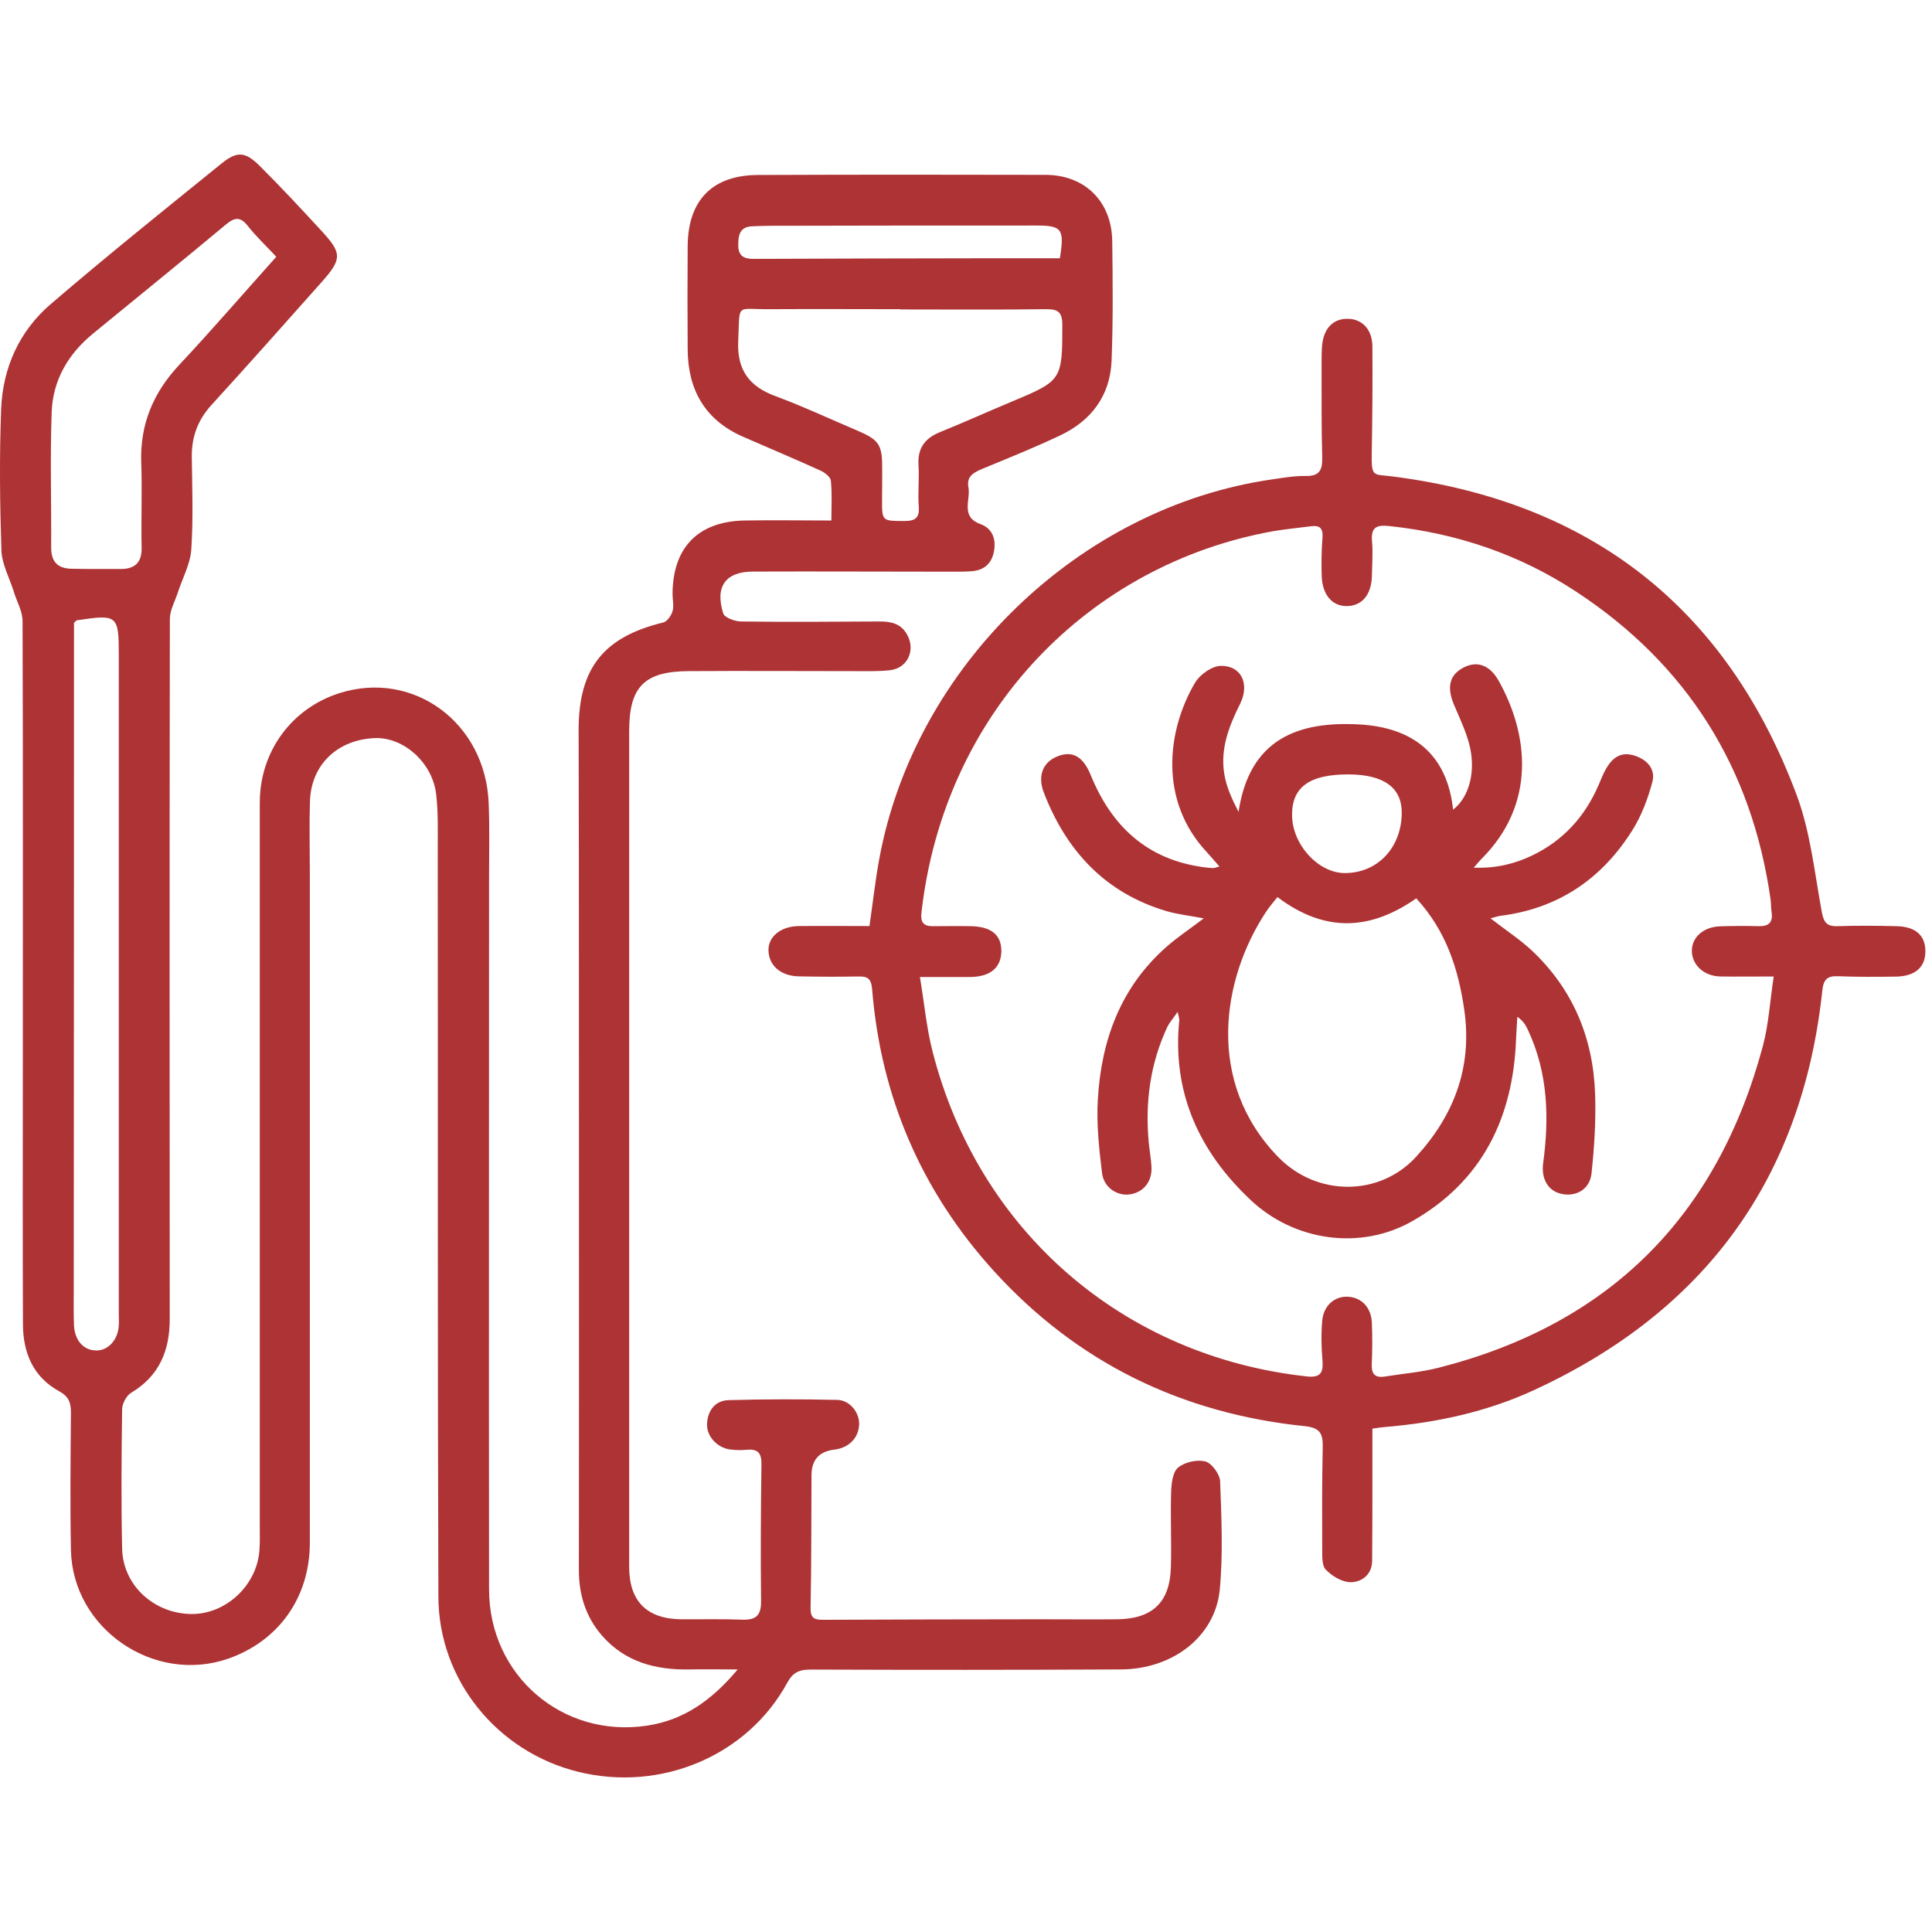
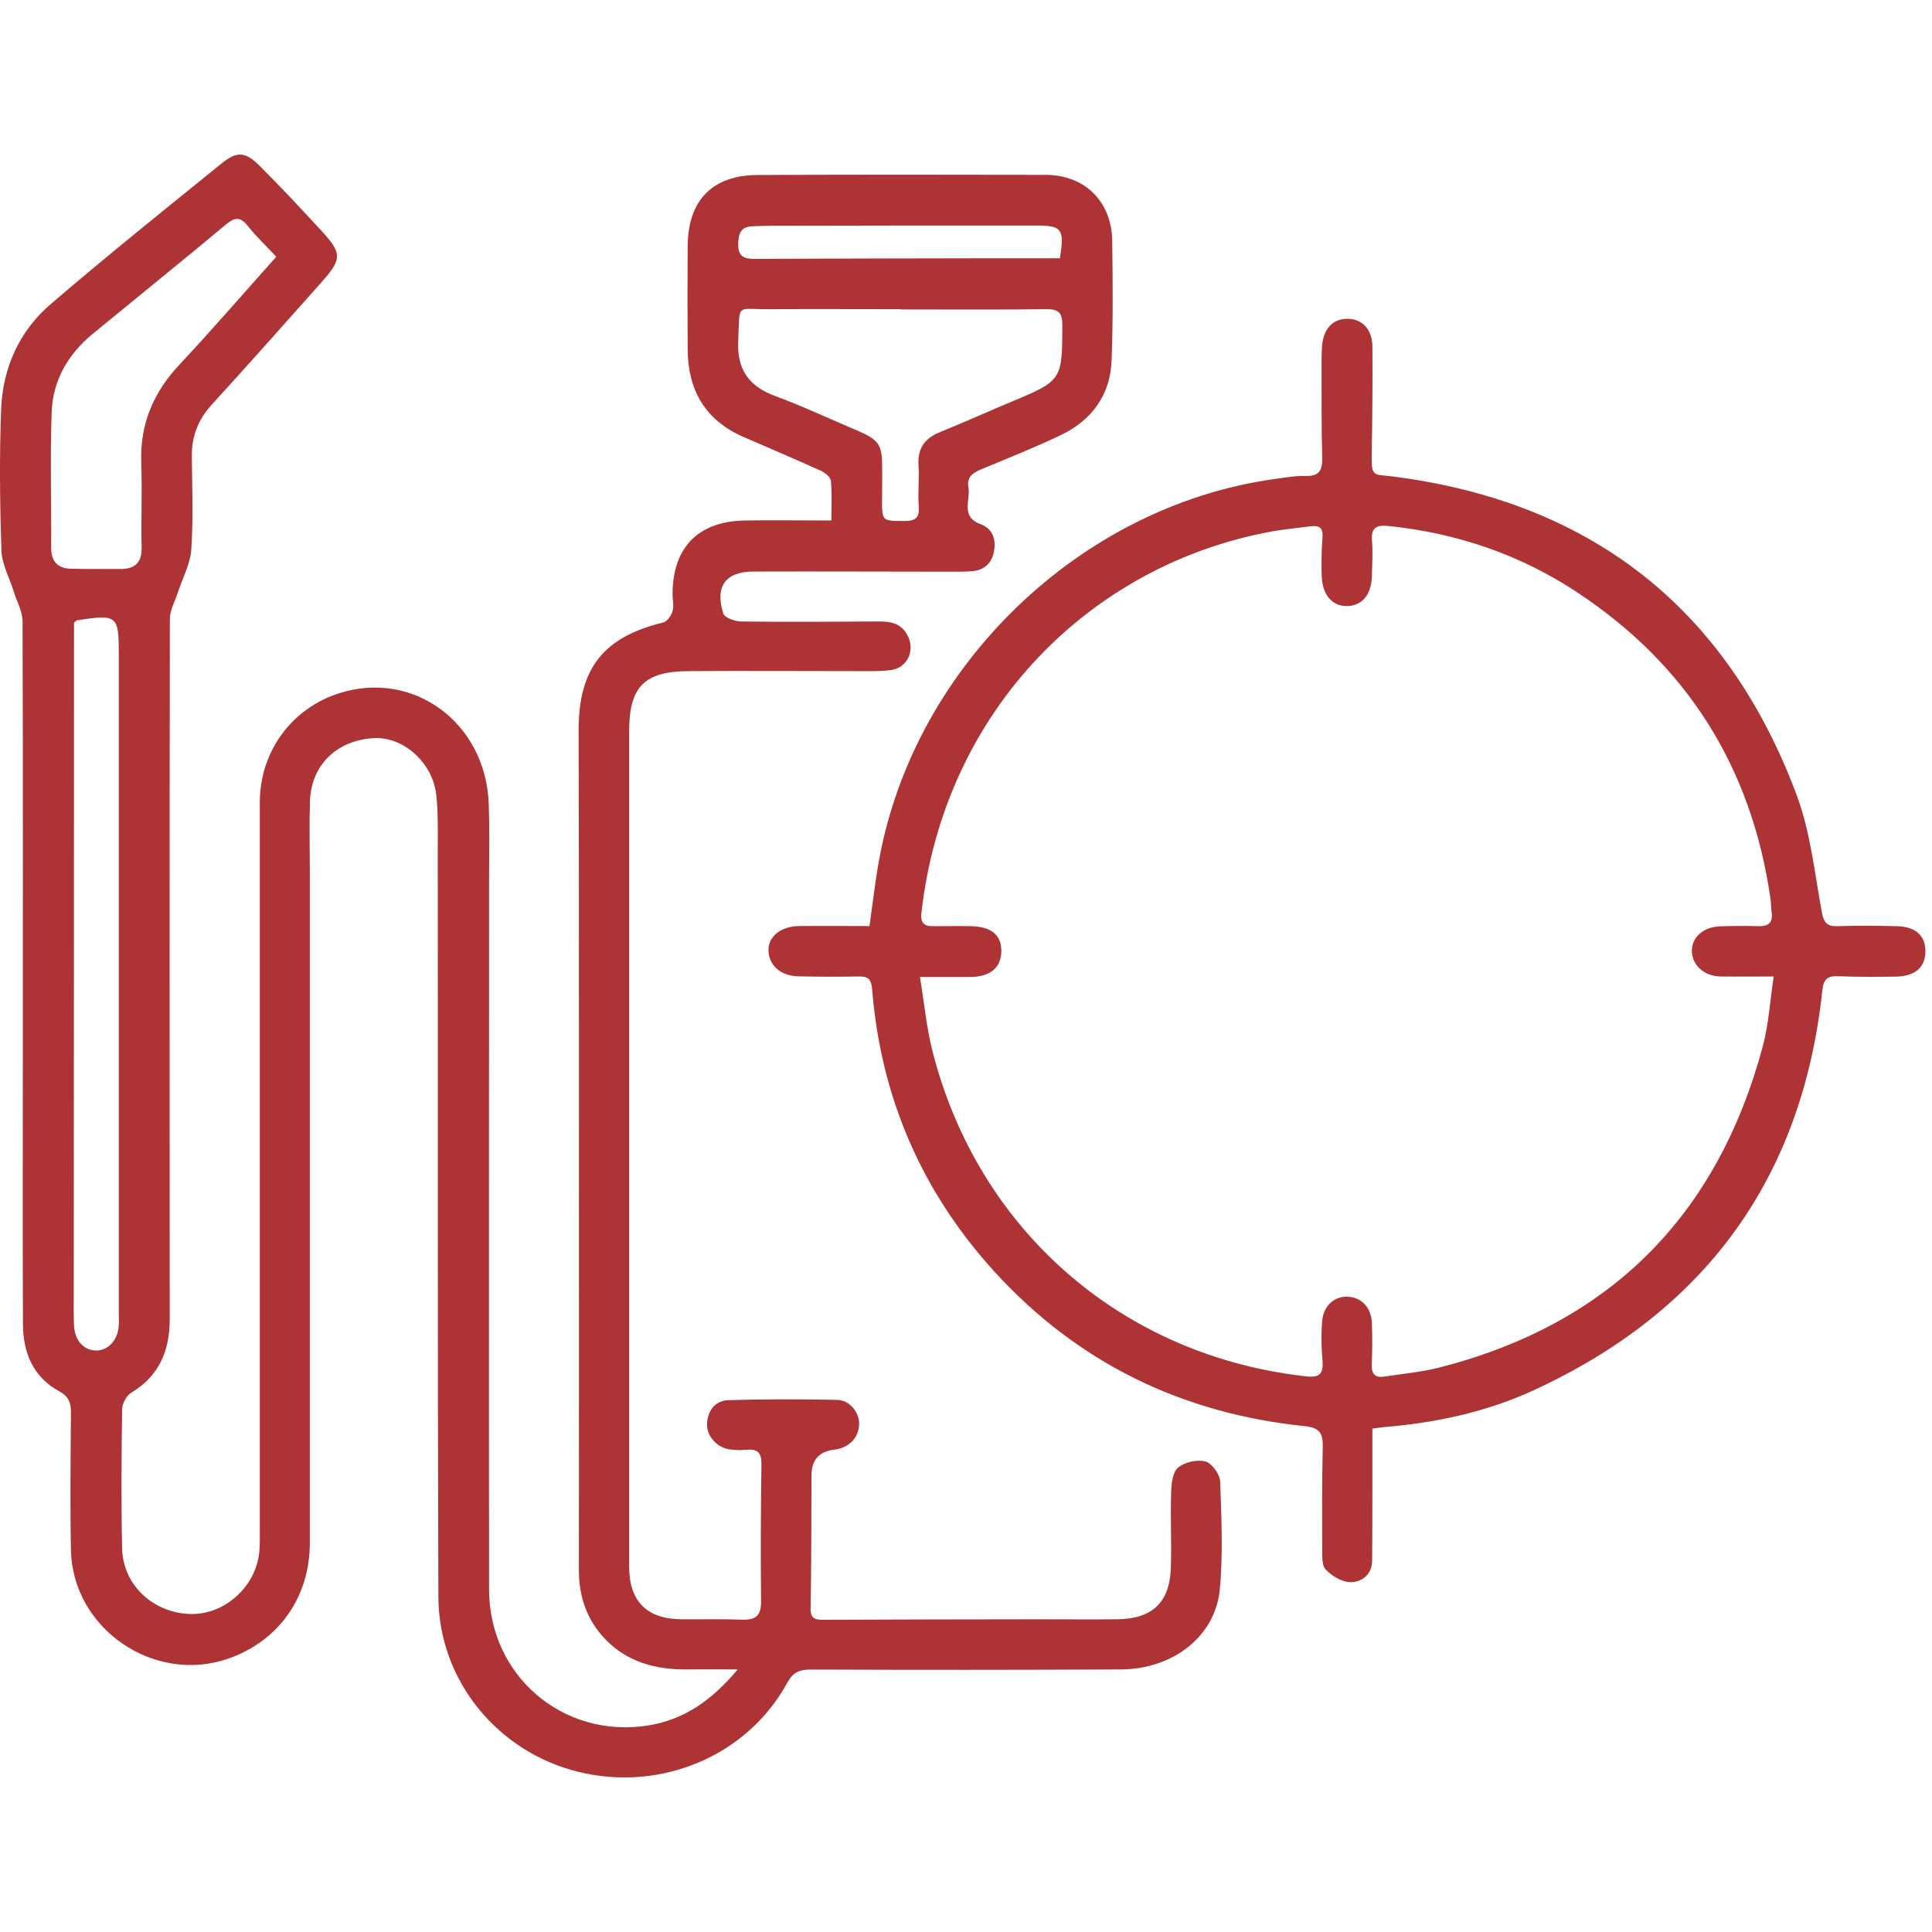
<svg xmlns="http://www.w3.org/2000/svg" width="40" height="40" viewBox="0 0 150 126" fill="none">
  <path d="M57.266 117.615C55.812 117.615 54.676 117.595 53.531 117.615C50.901 117.665 48.52 117.037 46.727 114.975C45.462 113.511 44.934 111.788 44.944 109.835C44.964 91.467 44.944 73.108 44.944 54.739C44.944 51.392 44.924 48.035 44.924 44.688C44.924 39.877 46.857 37.456 51.489 36.331C51.797 36.261 52.116 35.793 52.216 35.454C52.336 35.036 52.216 34.558 52.216 34.099C52.236 30.503 54.208 28.481 57.804 28.412C59.986 28.372 62.177 28.412 64.548 28.412C64.548 27.356 64.608 26.33 64.508 25.323C64.478 25.035 64.04 24.686 63.701 24.537C61.709 23.63 59.687 22.783 57.685 21.907C54.736 20.612 53.411 18.271 53.391 15.133C53.371 12.444 53.371 9.754 53.391 7.064C53.431 3.528 55.324 1.596 58.85 1.586C66.291 1.556 73.732 1.556 81.173 1.576C84.222 1.576 86.314 3.648 86.353 6.706C86.393 9.804 86.423 12.912 86.303 16.01C86.194 18.729 84.72 20.672 82.289 21.817C80.347 22.734 78.354 23.54 76.372 24.357C75.685 24.646 75.017 24.925 75.187 25.822C75.376 26.808 74.539 28.113 76.123 28.69C77.069 29.039 77.348 29.866 77.169 30.822C76.99 31.749 76.412 32.267 75.476 32.346C74.987 32.386 74.489 32.386 73.991 32.386C68.821 32.386 63.651 32.356 58.492 32.376C56.34 32.376 55.493 33.522 56.151 35.623C56.25 35.952 57.037 36.241 57.515 36.251C61.111 36.301 64.707 36.271 68.303 36.251C69.18 36.251 69.937 36.41 70.415 37.247C71.112 38.462 70.475 39.887 69.09 40.036C68.194 40.136 67.277 40.106 66.361 40.106C62.058 40.106 57.764 40.076 53.461 40.106C50.024 40.126 48.849 41.321 48.849 44.758C48.849 66.394 48.849 88.02 48.849 109.656C48.849 112.326 50.234 113.7 52.903 113.72C54.477 113.73 56.051 113.69 57.615 113.75C58.671 113.79 59.099 113.441 59.089 112.335C59.049 108.779 59.069 105.223 59.119 101.667C59.129 100.77 58.8 100.482 57.954 100.561C57.545 100.601 57.127 100.591 56.718 100.541C55.692 100.422 54.846 99.515 54.895 98.539C54.945 97.493 55.543 96.736 56.569 96.706C59.378 96.626 62.187 96.626 64.996 96.686C66.012 96.706 66.759 97.712 66.7 98.639C66.64 99.675 65.883 100.422 64.767 100.551C63.598 100.691 63.011 101.348 63.004 102.524C62.984 105.96 63.004 109.387 62.934 112.824C62.914 113.7 63.283 113.76 63.95 113.76C69.529 113.73 75.117 113.73 80.695 113.72C82.717 113.72 84.749 113.74 86.772 113.72C89.481 113.68 90.826 112.395 90.906 109.706C90.965 107.763 90.866 105.821 90.925 103.878C90.945 103.211 91.035 102.304 91.463 101.946C91.972 101.518 92.938 101.298 93.585 101.468C94.083 101.597 94.701 102.454 94.731 103.002C94.83 105.811 94.97 108.64 94.701 111.429C94.342 115.065 91.055 117.595 87.021 117.615C79.002 117.655 70.983 117.655 62.954 117.625C62.078 117.625 61.58 117.814 61.121 118.651C58.033 124.319 51.319 127.148 44.894 125.564C38.619 124.02 34.056 118.452 34.036 111.977C33.967 92.622 34.007 73.257 33.987 53.903C33.987 52.498 34.027 51.083 33.867 49.689C33.588 47.218 31.347 45.226 29.116 45.306C26.207 45.416 24.155 47.368 24.065 50.207C24.006 52.03 24.055 53.843 24.055 55.666C24.055 73.038 24.055 90.411 24.055 107.783C24.055 112.027 21.625 115.414 17.72 116.778C11.952 118.78 5.627 114.447 5.507 108.341C5.438 104.785 5.478 101.229 5.507 97.672C5.507 96.905 5.348 96.427 4.581 96.009C2.579 94.913 1.792 93.031 1.782 90.829C1.752 84.165 1.772 77.511 1.772 70.847C1.772 59.312 1.792 47.766 1.752 36.231C1.752 35.464 1.304 34.707 1.075 33.95C0.736 32.864 0.138 31.788 0.108 30.703C-0.011 27.067 -0.051 23.421 0.088 19.785C0.208 16.567 1.493 13.699 3.953 11.597C8.297 7.871 12.749 4.295 17.182 0.709C18.417 -0.297 19.055 -0.237 20.2 0.918C21.814 2.522 23.358 4.186 24.902 5.859C26.576 7.662 26.576 8.1 24.952 9.923C22.123 13.111 19.294 16.289 16.425 19.436C15.359 20.602 14.871 21.917 14.891 23.481C14.921 25.881 15.011 28.282 14.851 30.673C14.771 31.808 14.164 32.894 13.805 34.01C13.586 34.687 13.188 35.374 13.188 36.062C13.158 54.181 13.168 72.291 13.178 90.411C13.178 92.861 12.371 94.823 10.179 96.138C9.811 96.358 9.482 96.985 9.482 97.433C9.432 101.029 9.402 104.635 9.482 108.231C9.542 111.08 11.942 113.272 14.851 113.312C17.521 113.342 19.931 111.11 20.14 108.391C20.19 107.773 20.17 107.156 20.17 106.528C20.17 87.791 20.17 69.054 20.17 50.316C20.17 46.332 22.661 42.975 26.376 41.809C32.104 40.007 37.692 44.111 37.941 50.356C38.021 52.299 37.971 54.241 37.971 56.184C37.971 74.592 37.951 93.001 37.971 111.399C37.971 118.083 43.679 122.974 50.244 121.978C53.013 121.56 55.204 120.085 57.266 117.625V117.615ZM69.897 12.025V12.005C66.51 12.005 63.123 11.985 59.737 12.005C57.077 12.025 57.456 11.477 57.316 14.456C57.206 16.707 58.153 18.002 60.215 18.759C62.337 19.546 64.399 20.512 66.49 21.399C68.273 22.156 68.513 22.505 68.493 24.477C68.493 25.224 68.493 25.961 68.483 26.708C68.473 28.481 68.473 28.441 70.206 28.451C71.053 28.451 71.401 28.222 71.332 27.326C71.252 26.26 71.382 25.174 71.312 24.108C71.232 22.803 71.8 22.026 72.985 21.548C74.858 20.791 76.701 19.954 78.564 19.177C82.458 17.554 82.478 17.484 82.478 13.23C82.478 12.204 82.13 11.995 81.183 12.005C77.428 12.055 73.663 12.025 69.907 12.025H69.897ZM5.746 36.361C5.746 36.66 5.746 36.988 5.746 37.307C5.746 54.261 5.736 71.215 5.727 88.169C5.727 89.076 5.707 89.992 5.746 90.899C5.796 92.104 6.533 92.881 7.539 92.851C8.446 92.821 9.173 91.984 9.223 90.899C9.243 90.61 9.223 90.321 9.223 90.032C9.223 72.998 9.223 55.955 9.223 38.921C9.223 35.753 9.143 35.683 5.966 36.161C5.936 36.161 5.906 36.211 5.736 36.361H5.746ZM21.445 7.931C20.649 7.074 19.892 6.367 19.254 5.56C18.676 4.823 18.248 4.843 17.541 5.431C14.114 8.29 10.647 11.089 7.201 13.918C5.288 15.492 4.103 17.524 4.013 19.984C3.884 23.491 3.993 27.007 3.973 30.523C3.973 31.619 4.491 32.137 5.537 32.157C6.812 32.187 8.097 32.177 9.372 32.177C10.468 32.177 11.026 31.679 10.996 30.503C10.946 28.312 11.046 26.12 10.966 23.939C10.857 20.951 11.893 18.49 13.925 16.319C16.465 13.609 18.885 10.8 21.445 7.941V7.931ZM82.289 8.051C82.658 5.74 82.458 5.501 80.337 5.51C73.523 5.51 66.71 5.51 59.896 5.53C59.398 5.53 58.91 5.55 58.412 5.57C57.456 5.6 57.316 6.228 57.316 7.015C57.316 7.911 57.784 8.11 58.581 8.1C64.777 8.071 70.963 8.061 77.159 8.051C78.852 8.051 80.536 8.051 82.289 8.051Z" fill="#AE3335" />
  <path d="M67.504 59.899C67.773 58.056 67.952 56.383 68.261 54.719C71 39.727 83.81 27.356 98.802 25.214C99.659 25.094 100.525 24.935 101.392 24.955C102.478 24.975 102.677 24.457 102.657 23.501C102.587 21.1 102.617 18.699 102.607 16.308C102.607 15.81 102.607 15.312 102.647 14.824C102.767 13.499 103.504 12.732 104.639 12.752C105.755 12.762 106.542 13.569 106.552 14.894C106.572 17.663 106.552 20.433 106.502 23.202C106.472 25.104 106.612 24.796 108.146 24.995C123.526 26.967 134.065 35.205 139.494 49.729C140.56 52.588 140.879 55.735 141.436 58.764C141.586 59.58 141.795 59.929 142.652 59.909C144.176 59.859 145.71 59.869 147.244 59.909C148.768 59.939 149.525 60.666 149.485 61.951C149.445 63.137 148.648 63.804 147.184 63.824C145.7 63.844 144.206 63.854 142.721 63.794C141.885 63.754 141.576 64.033 141.486 64.89C139.932 79.503 132.362 89.823 119.073 95.939C115.418 97.623 111.493 98.469 107.468 98.798C107.229 98.818 106.99 98.858 106.552 98.918C106.552 100.282 106.552 101.637 106.552 102.992C106.552 105.054 106.552 107.126 106.532 109.188C106.522 110.254 105.725 110.841 104.859 110.841C104.201 110.841 103.404 110.363 102.926 109.855C102.607 109.516 102.667 108.759 102.657 108.192C102.647 105.582 102.637 102.982 102.697 100.372C102.717 99.346 102.528 98.858 101.322 98.728C91.769 97.752 83.651 93.807 77.176 86.695C71.548 80.499 68.39 73.178 67.713 64.82C67.643 63.944 67.344 63.794 66.597 63.814C65.073 63.844 63.539 63.834 62.005 63.804C60.6 63.774 59.674 62.947 59.664 61.762C59.654 60.716 60.62 59.919 62.015 59.899C63.828 59.879 65.641 59.899 67.534 59.899H67.504ZM71.418 63.824C71.767 65.916 71.936 67.818 72.405 69.641C75.971 83.587 87.197 93.299 101.442 94.863C102.488 94.983 102.757 94.614 102.677 93.638C102.587 92.612 102.567 91.566 102.657 90.54C102.757 89.375 103.603 88.647 104.6 88.677C105.685 88.707 106.462 89.494 106.512 90.7C106.552 91.775 106.552 92.851 106.502 93.927C106.472 94.714 106.791 94.993 107.528 94.873C108.913 94.654 110.327 94.535 111.672 94.196C124.96 90.819 133.318 82.432 136.864 69.233C137.322 67.52 137.422 65.707 137.711 63.814C136.127 63.814 134.852 63.834 133.577 63.814C132.292 63.794 131.346 62.907 131.356 61.802C131.366 60.746 132.272 59.959 133.557 59.919C134.553 59.889 135.539 59.879 136.535 59.909C137.352 59.929 137.671 59.59 137.542 58.783C137.492 58.455 137.512 58.126 137.462 57.797C136.008 47.607 130.997 39.618 122.41 33.96C117.998 31.051 113.097 29.388 107.827 28.84C106.881 28.74 106.432 28.939 106.522 30.005C106.602 30.912 106.532 31.828 106.512 32.735C106.472 34.209 105.715 35.076 104.51 35.056C103.404 35.036 102.667 34.159 102.617 32.725C102.587 31.739 102.597 30.742 102.677 29.756C102.737 29.009 102.468 28.77 101.771 28.86C100.784 28.989 99.798 29.079 98.822 29.248C84.707 31.788 73.311 43.124 71.538 58.883C71.458 59.58 71.697 59.909 72.385 59.909C73.381 59.909 74.367 59.889 75.363 59.909C76.957 59.939 77.734 60.577 77.744 61.812C77.744 63.117 76.907 63.834 75.343 63.854C74.108 63.854 72.883 63.854 71.428 63.854L71.418 63.824Z" fill="#AE3335" />
-   <path d="M115.725 59.302C116.921 60.228 117.987 60.925 118.913 61.782C122.12 64.79 123.694 68.576 123.844 72.929C123.913 74.981 123.784 77.063 123.565 79.105C123.425 80.36 122.36 80.938 121.214 80.689C120.188 80.459 119.65 79.523 119.809 78.318C120.288 74.781 120.188 71.305 118.644 67.998C118.475 67.629 118.285 67.281 117.807 66.942C117.777 67.51 117.728 68.078 117.708 68.645C117.488 74.772 115.078 79.722 109.649 82.81C105.625 85.101 100.494 84.364 97.108 81.177C93.103 77.411 90.991 72.829 91.559 67.211C91.569 67.091 91.519 66.972 91.43 66.563C91.081 67.081 90.792 67.39 90.623 67.749C89.298 70.588 88.9 73.586 89.188 76.694C89.248 77.312 89.358 77.919 89.398 78.547C89.477 79.672 88.84 80.529 87.804 80.718C86.798 80.908 85.702 80.24 85.562 79.075C85.333 77.192 85.124 75.279 85.234 73.397C85.493 68.795 86.987 64.661 90.563 61.513C91.41 60.766 92.356 60.138 93.462 59.302C92.326 59.083 91.43 58.993 90.583 58.744C85.822 57.339 82.803 54.082 81.05 49.559C80.522 48.205 80.99 47.139 82.156 46.701C83.271 46.282 84.098 46.73 84.686 48.185C86.31 52.159 89.059 54.729 93.432 55.327C93.671 55.357 93.92 55.387 94.169 55.397C94.279 55.397 94.398 55.347 94.677 55.277C94.299 54.849 93.99 54.48 93.671 54.132C89.985 50.177 90.573 44.758 92.784 41.003C93.163 40.365 94.099 39.708 94.787 39.698C96.371 39.668 97.048 41.102 96.281 42.646C95.414 44.38 94.727 46.153 95.056 48.105C95.215 49.081 95.633 50.018 96.161 51.034C97.008 45.356 100.803 43.961 105.615 44.25C109.659 44.499 112.358 46.511 112.817 50.864C114.112 49.858 114.62 47.786 114.052 45.704C113.773 44.678 113.305 43.702 112.886 42.716C112.319 41.371 112.528 40.415 113.594 39.847C114.649 39.279 115.656 39.598 116.373 40.883C118.664 44.997 119.311 50.406 115.018 54.69C114.879 54.829 114.749 54.988 114.42 55.367C116.184 55.427 117.618 55.058 118.953 54.421C121.363 53.265 123.057 51.402 124.113 48.952C124.312 48.494 124.481 48.025 124.74 47.607C125.228 46.79 125.906 46.332 126.922 46.671C127.918 46.999 128.555 47.736 128.286 48.723C127.938 50.018 127.45 51.323 126.743 52.448C124.382 56.224 120.995 58.535 116.512 59.102C116.323 59.122 116.144 59.192 115.745 59.292L115.725 59.302ZM99.18 57.648C98.851 58.066 98.552 58.405 98.303 58.784C94.846 64.003 93.581 72.022 99.249 77.84C102.248 80.918 107.119 80.908 109.948 77.81C112.896 74.582 114.311 70.867 113.693 66.454C113.235 63.256 112.289 60.278 109.958 57.748C106.471 60.188 102.935 60.487 99.18 57.648ZM104.698 48.125C101.69 48.115 100.305 49.101 100.315 51.273C100.315 53.554 102.347 55.785 104.409 55.785C106.949 55.785 108.802 53.823 108.832 51.133C108.852 49.161 107.447 48.135 104.708 48.125H104.698Z" fill="#AE3335" />
</svg>